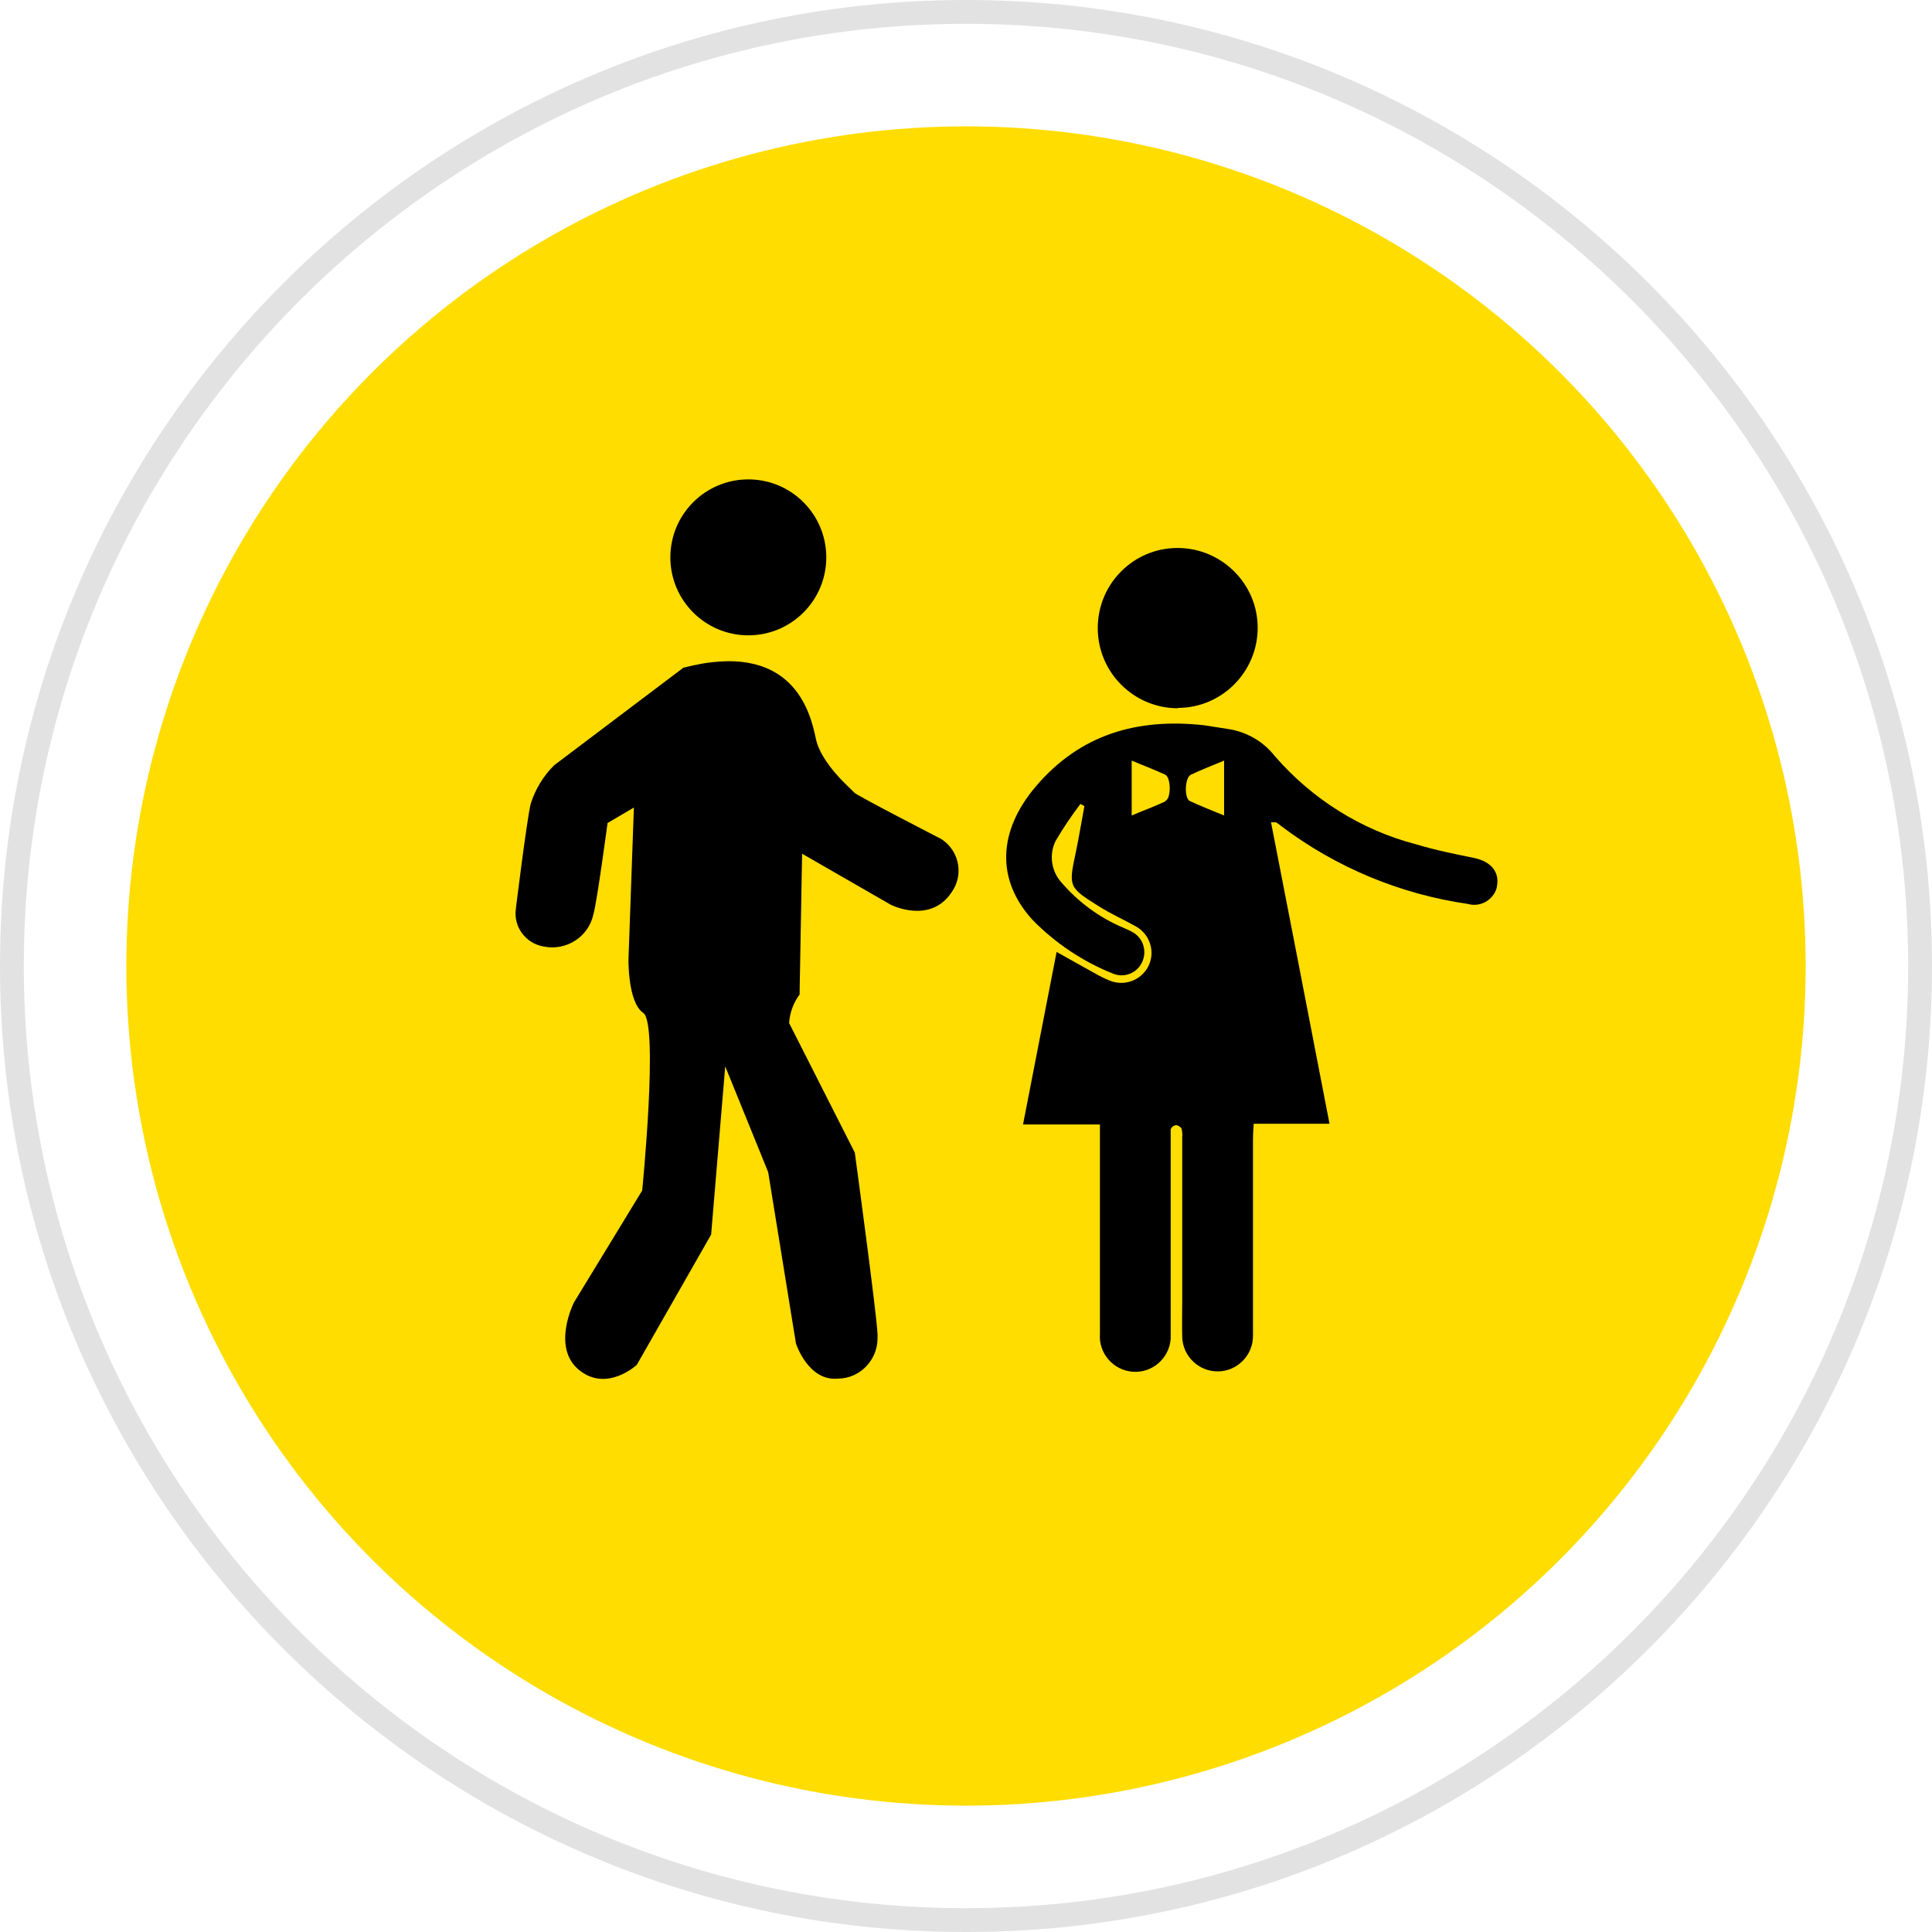
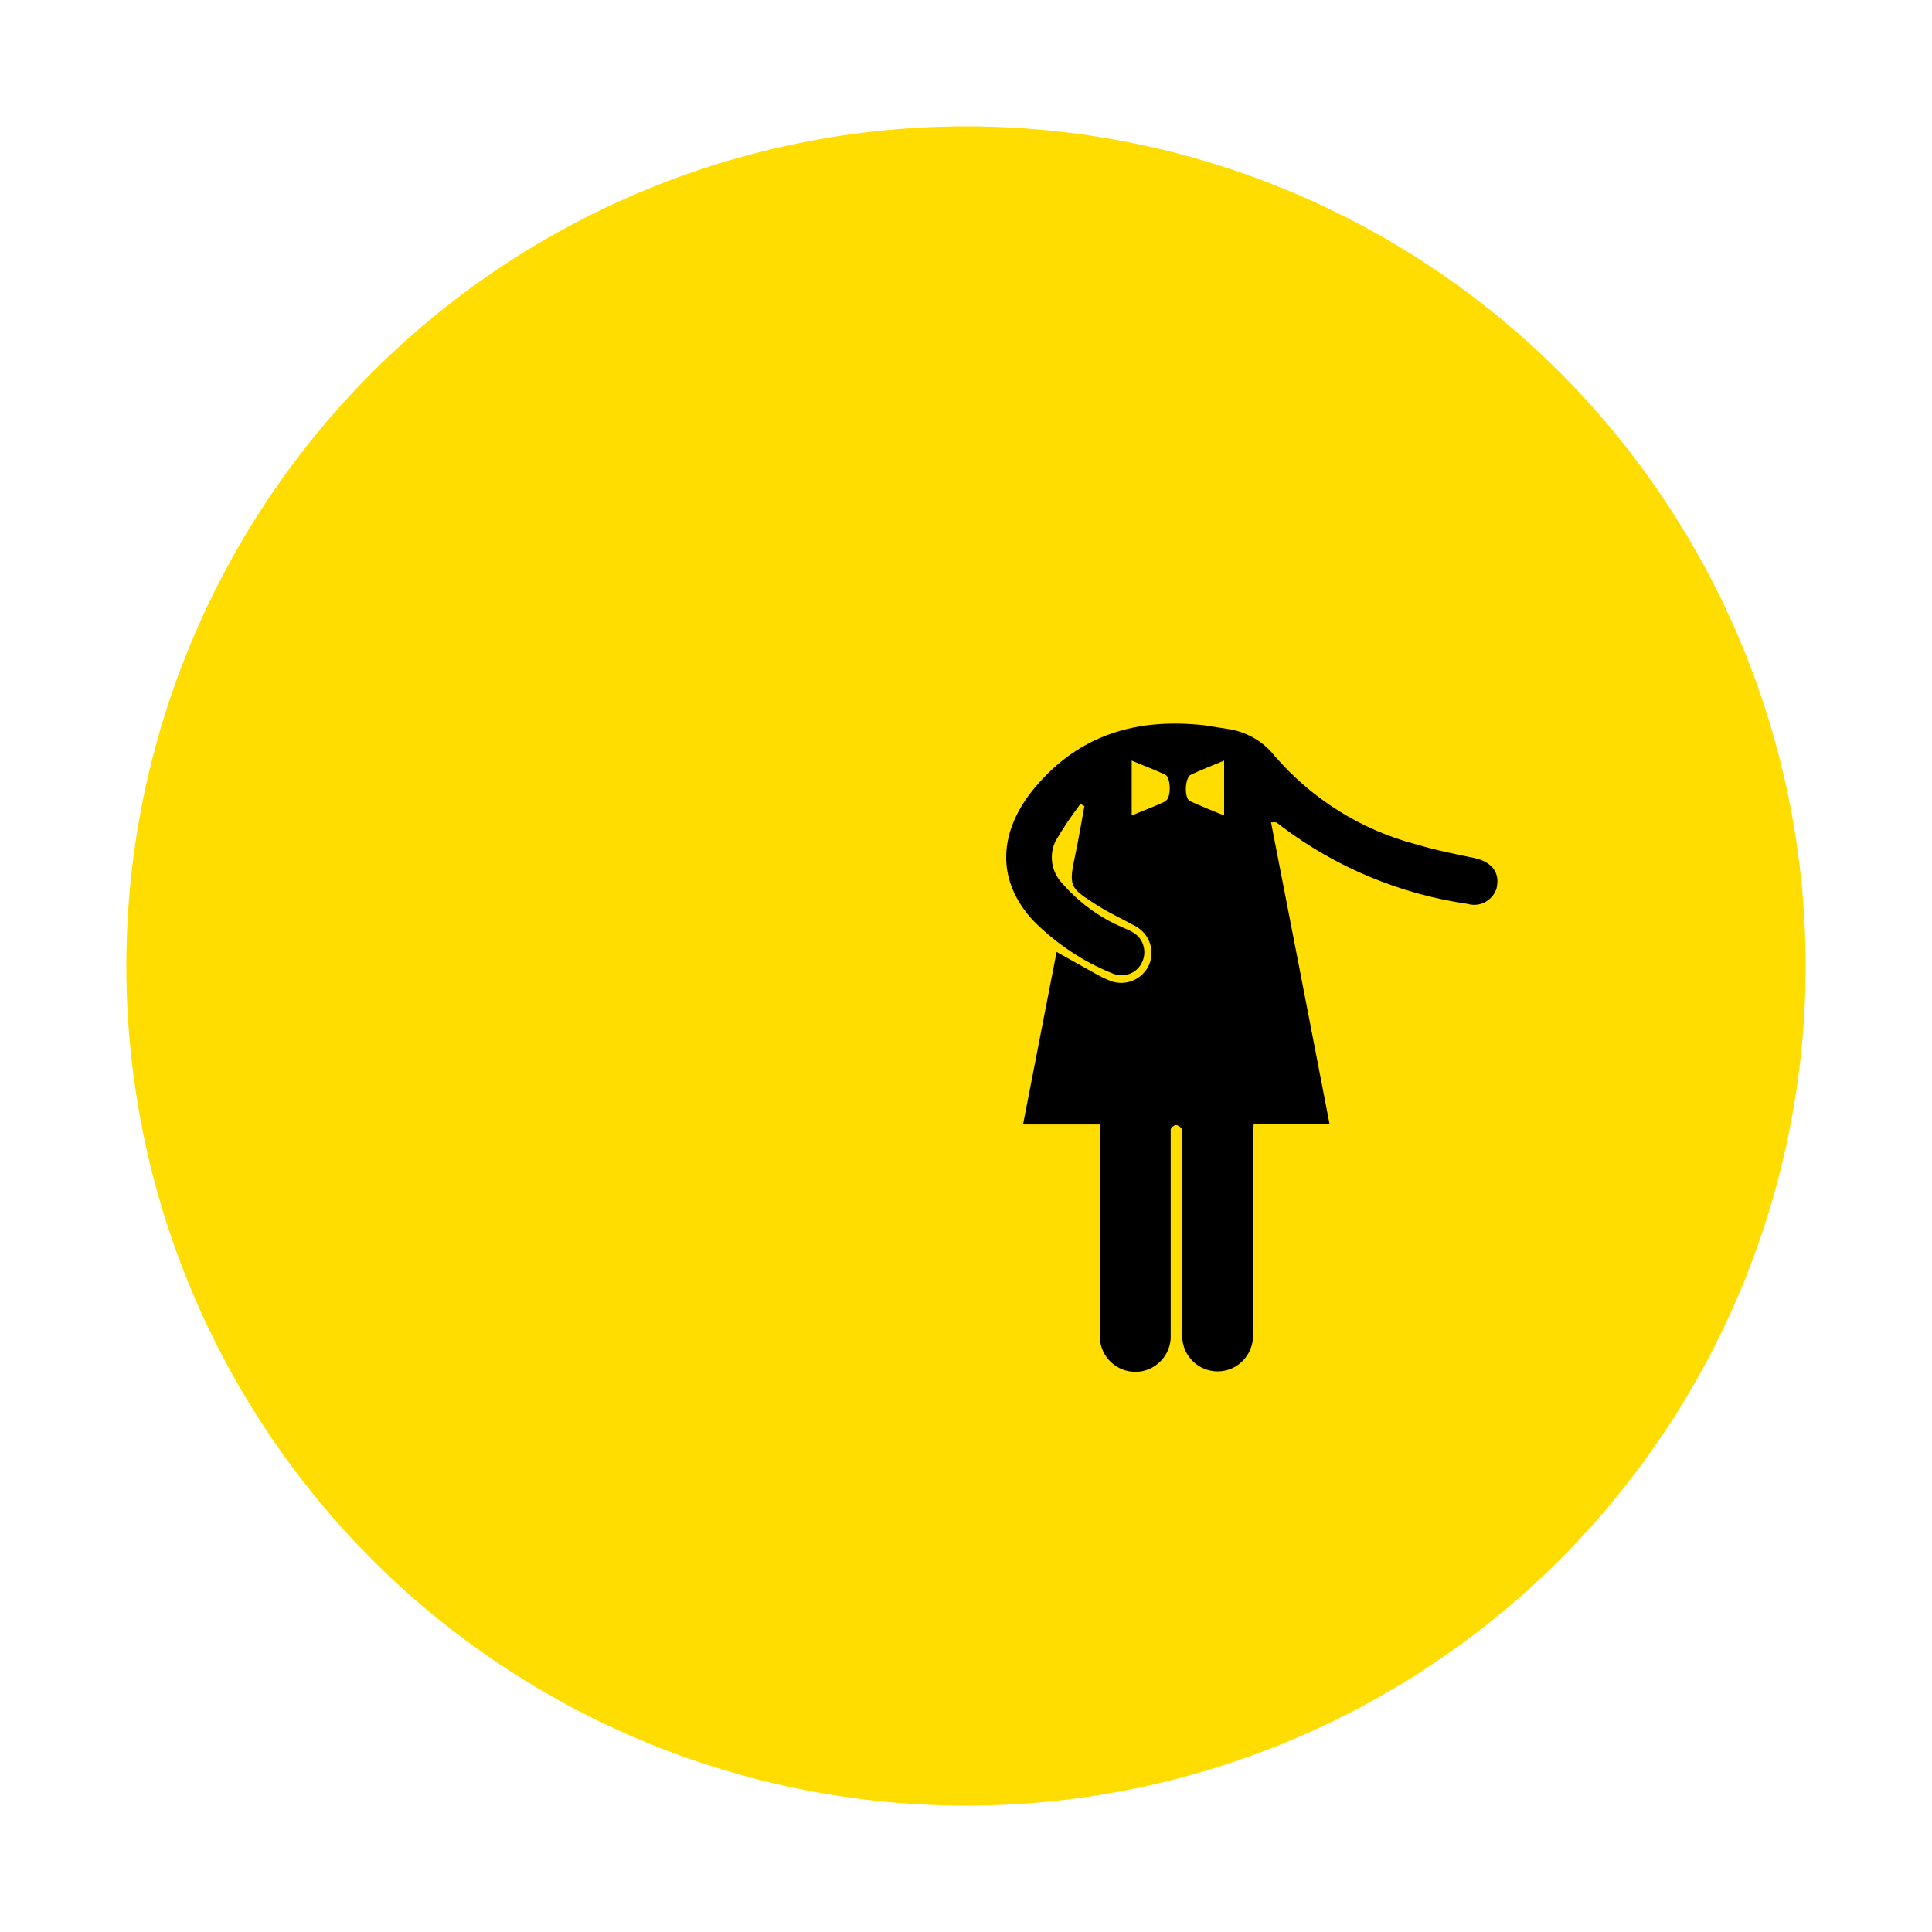
<svg xmlns="http://www.w3.org/2000/svg" id="Layer_2" data-name="Layer 2" viewBox="0 0 53.52 53.52">
  <defs>
    <style> .cls-1 { fill: #fd0; } .cls-2 { fill: #e2e2e2; } </style>
  </defs>
  <g id="Layer_2-2" data-name="Layer 2">
    <g>
      <circle class="cls-1" cx="26.76" cy="26.76" r="23.26" />
-       <path class="cls-2" d="M26.76,53.52C12.01,53.52,0,41.52,0,26.76S12.01,0,26.76,0s26.76,12,26.76,26.76-12.01,26.76-26.76,26.76ZM26.76.66C12.37.66.66,12.37.66,26.76s11.71,26.1,26.1,26.1,26.1-11.71,26.1-26.1S41.15.66,26.76.66Z" />
      <g id="Group_69" data-name="Group 69">
-         <circle id="Ellipse_31" data-name="Ellipse 31" cx="20.73" cy="15.44" r="2.16" />
-         <path id="Path_225" data-name="Path 225" d="M18.94,18.49l-3.59,2.71c-.3.3-.52.66-.65,1.07-.12.53-.41,2.91-.41,2.91-.07.5.28.96.77,1.04.63.13,1.25-.27,1.38-.9.1-.34.39-2.52.39-2.52l.73-.43-.15,4.21s-.02,1.19.41,1.48-.03,4.92-.03,4.92l-1.89,3.1s-.63,1.24.14,1.87,1.6-.14,1.6-.14l2.06-3.61.39-4.66,1.19,2.93.77,4.75s.34,1.05,1.16.97c.61,0,1.1-.51,1.1-1.12,0-.03,0-.07,0-.1-.02-.56-.63-5.04-.63-5.04l-1.82-3.59c.02-.29.12-.56.29-.79l.07-3.9,2.45,1.41s1.09.56,1.69-.34c.33-.46.23-1.1-.23-1.44-.02-.01-.04-.03-.06-.04,0,0-2.35-1.21-2.4-1.28s-.92-.78-1.07-1.5-.63-2.76-3.68-1.96Z" />
-       </g>
+         </g>
      <g id="Group_70" data-name="Group 70">
        <path id="Path_226" data-name="Path 226" d="M35.35,22.78c.05.03.1.07.15.11,1.51,1.14,3.29,1.88,5.16,2.15.34.1.7-.1.8-.44,0-.02.01-.04.01-.06.07-.39-.17-.67-.62-.77-.54-.11-1.09-.22-1.62-.38-1.53-.4-2.89-1.26-3.92-2.45-.32-.41-.8-.68-1.32-.75-.21-.03-.43-.07-.64-.1-1.83-.2-3.42.24-4.66,1.7-1.05,1.24-1.1,2.59-.08,3.7.63.64,1.39,1.15,2.22,1.48.31.13.67-.01.81-.32.14-.3.03-.67-.27-.83-.08-.05-.17-.08-.25-.12-.67-.28-1.26-.72-1.73-1.27-.27-.31-.33-.76-.15-1.13.21-.36.44-.7.69-1.03l.11.06c-.08.43-.15.86-.24,1.29-.2.94-.2.96.63,1.48.33.21.69.37,1.03.56.4.22.56.72.34,1.13-.21.38-.67.54-1.07.37-.15-.06-.3-.14-.44-.22-.33-.18-.66-.37-1.02-.57l-.93,4.78h2.13v3.54c0,.75,0,1.5,0,2.26-.04.54.37,1.01.91,1.05.54.04,1.01-.37,1.05-.91,0-.04,0-.08,0-.12,0-1.79,0-3.58,0-5.38,0-.1,0-.21,0-.31.03-.06.08-.1.14-.11.07,0,.12.04.16.09.02.08.03.16.02.24v4.54c0,.33-.01.66,0,.99.01.54.46.97,1,.96.54-.01.97-.46.96-1,0-.02,0-.04,0-.06,0-1.79,0-3.58,0-5.38,0-.13.01-.26.02-.42h2.1c-.54-2.81-1.08-5.57-1.62-8.35.05,0,.07,0,.09,0ZM32.28,22.2c-.29.14-.6.25-.93.39v-1.52c.33.14.63.25.93.39.16.08.17.66,0,.73h0ZM33.91,22.59c-.34-.14-.65-.26-.95-.4-.16-.08-.14-.65.03-.73.28-.13.58-.25.92-.39v1.52Z" />
-         <path id="Path_227" data-name="Path 227" d="M32.63,19.61c1.22,0,2.21-1,2.21-2.22s-1-2.21-2.22-2.21c-1.22,0-2.21.99-2.21,2.22,0,1.23,1,2.22,2.22,2.22h0Z" />
      </g>
    </g>
  </g>
</svg>